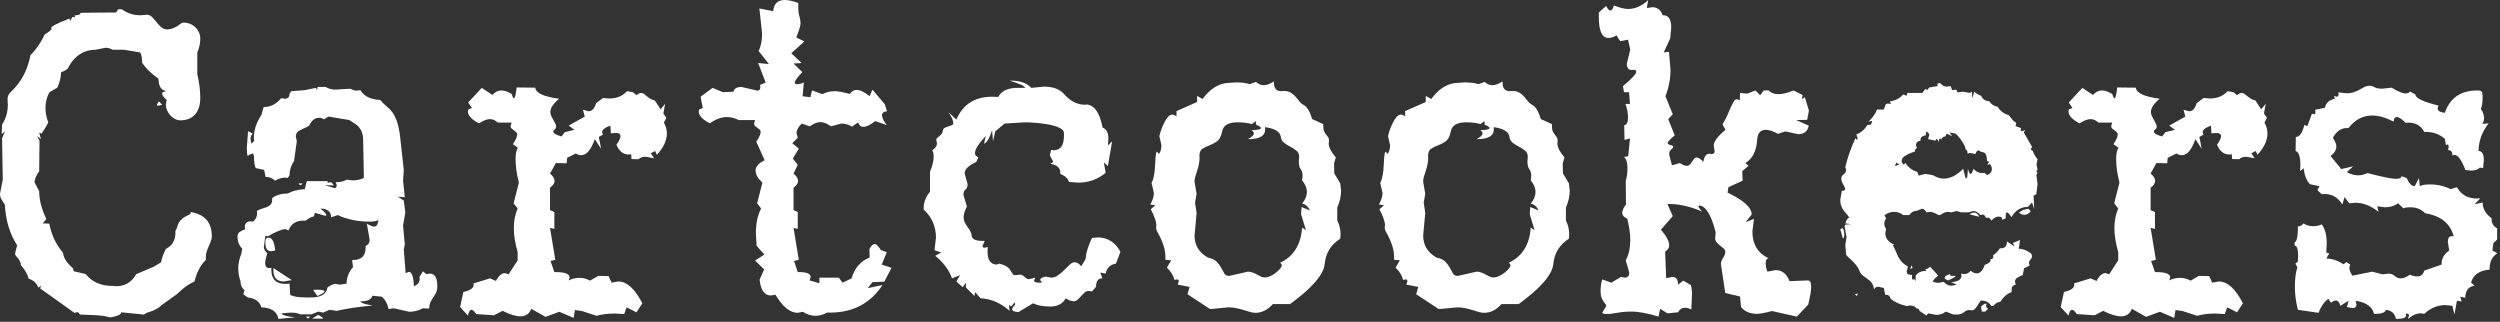
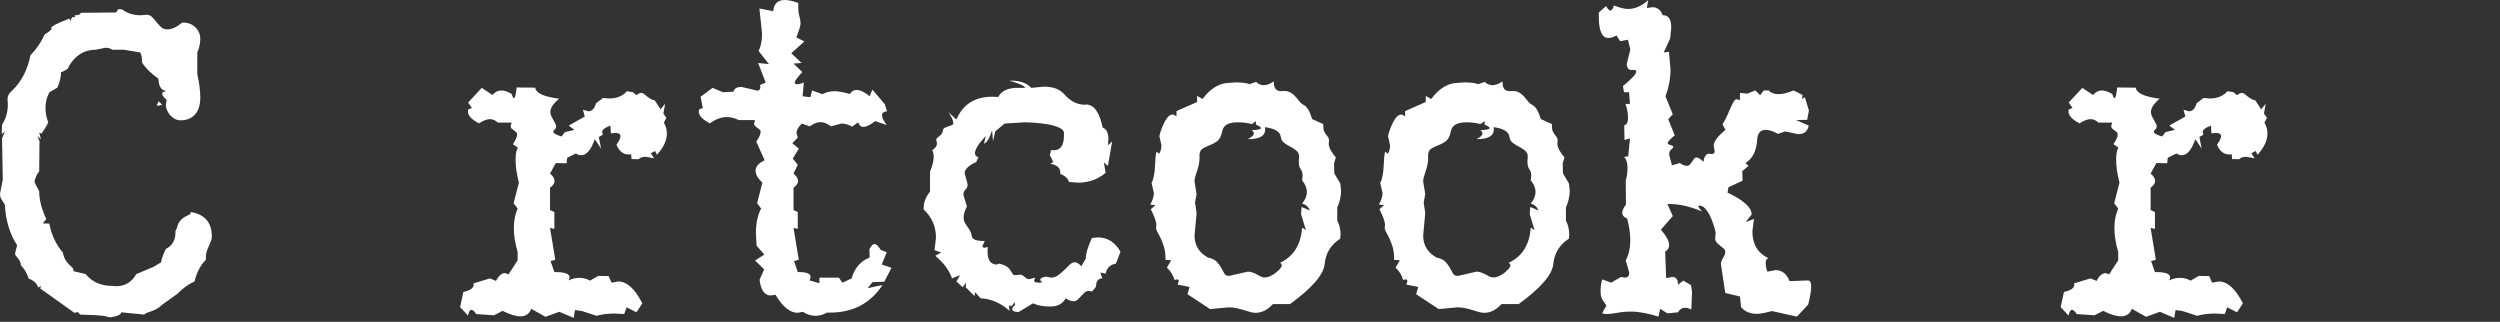
<svg xmlns="http://www.w3.org/2000/svg" width="505" height="65" viewBox="0 0 505 65" fill="none">
  <rect x="0" y="0" width="505" height="65" fill="#333333" stroke="none" />
  <path d="M23.854 1.875H24.625C25.667 2.682 26.938 3.083 28.438 3.083L29.646 2.979C30.047 2.979 30.401 3.135 30.708 3.438C31.01 3.745 31.312 4.083 31.604 4.458C31.896 4.833 32.208 5.177 32.542 5.479C32.875 5.786 33.297 5.938 33.812 5.938C34.688 5.938 35.667 5.495 36.75 4.604L37.208 4.562C37.552 4.562 37.906 4.635 38.271 4.771C38.646 4.896 38.99 5.099 39.312 5.375C39.63 5.641 39.901 5.99 40.125 6.417C40.344 6.833 40.458 7.312 40.458 7.854C40.458 8.745 40.255 9.661 39.854 10.604V14.958C40.255 16.792 40.458 18.354 40.458 19.646C40.458 20.594 40.333 21.37 40.083 21.979C39.833 22.594 39.51 23.062 39.125 23.396C38.734 23.729 38.312 23.969 37.854 24.104C37.396 24.245 36.964 24.312 36.562 24.312C36.115 24.312 35.708 24.219 35.333 24.021C34.958 23.812 34.63 23.557 34.354 23.25C34.089 22.948 33.88 22.604 33.729 22.229C33.573 21.854 33.5 21.5 33.5 21.167L33.667 20.188C33.052 19.646 32.75 19.224 32.75 18.917L32.854 18.625L33.604 18.375C32.865 18.307 32.38 17.849 32.146 17L31.979 15.875C30.49 14.833 29.396 13.75 28.688 12.625V12.438C28.688 11.662 28.568 11.052 28.333 10.604L25.021 10.042H22.75C22.276 9.781 21.802 9.646 21.333 9.646L19.354 10.042C16.979 10.042 15.146 11.198 13.854 13.5C13.854 13.833 13.344 14.203 12.333 14.604C12.333 15.521 12.083 16.557 11.583 17.708L10 18.625C9.458 19.573 9.188 20.635 9.188 21.812C9.188 22.662 9.339 23.542 9.646 24.458L9.75 24.562C9.75 24.87 9.292 25.682 8.375 27L7.917 26.792L8.271 28.104L7.521 27.5L7.979 28.479L7.917 34.604C7.417 35.219 7.094 35.948 6.958 36.792L7.917 38.625C7.917 40.349 8.396 42.224 9.354 44.25L8.625 45.125L9.958 45.167C10.385 47.432 11.297 49.375 12.688 51C12.823 51.656 13.01 52.167 13.25 52.542C13.484 52.906 13.719 53.203 13.958 53.438C14.193 53.677 14.396 53.87 14.562 54.021C14.74 54.177 14.833 54.354 14.833 54.562V54.771L17.312 55.375C18.604 56.958 20.38 57.75 22.646 57.75L23.5 57.812C25.26 57.812 26.604 57 27.521 55.375L31.021 53.896L32.542 52.979C32.609 52.552 32.729 52.115 32.896 51.667C33.062 51.224 33.26 50.766 33.5 50.292C34.792 49.625 35.438 48.531 35.438 47V46.646C35.646 46.302 35.776 45.995 35.833 45.729C35.901 45.453 36.005 45.188 36.146 44.938C36.281 44.688 36.51 44.432 36.833 44.167C37.151 43.891 37.688 43.583 38.438 43.25L38.542 42.833C41.375 43.307 42.792 44.948 42.792 47.75C42.792 48.099 42.719 48.432 42.583 48.75C42.458 49.073 42.318 49.406 42.167 49.75C42.01 50.083 41.875 50.438 41.75 50.812C41.635 51.177 41.583 51.578 41.583 52.021V52.479C40.5 53.562 39.734 55.021 39.292 56.854C38.135 57.354 36.969 58.198 35.792 59.375L32.542 61.708C32.094 62.25 31.13 62.745 29.646 63.188L29.083 63.542L24.479 63.083C24.479 63.526 23.76 63.865 22.333 64.104C22 64.073 21.76 64.031 21.625 63.979C21.484 63.922 21.255 63.865 20.938 63.812C20.615 63.771 20.109 63.719 19.417 63.667C18.719 63.625 17.646 63.583 16.188 63.542L15.75 63.042L15.021 63.188L8.125 58.271L8.271 57.708L7.729 58.104C7.448 57.229 6.802 56.625 5.792 56.292C5.552 55.375 5.026 54.458 4.208 53.542C4.208 53.24 4.146 52.979 4.021 52.771C3.906 52.552 3.776 52.349 3.625 52.167C3.469 51.974 3.333 51.807 3.208 51.667C3.094 51.531 3.042 51.375 3.042 51.208L3.458 49.542C1.969 47.24 1.146 44.51 0.979 41.354L0.417 40.458C0.135 40.083 0 39.641 0 39.125L0.562 36.292L0.417 27.917L1.021 26.5L0.354 27.104L0.417 25.167C1.193 23.99 1.583 22.635 1.583 21.104L1.521 20.042C1.521 19.406 1.792 18.865 2.333 18.417C4.302 16.557 5.573 14.141 6.146 11.167C7.323 9.974 8.292 8.562 9.042 6.938C9.651 6.604 10.125 6.24 10.458 5.833L10.312 5.688C10.312 5.344 11.547 4.698 14.021 3.75L14.208 4.25L14.583 3.438L15.229 3.5L15.021 3.146L16 2.979L16.354 2.583L23.458 2.521L23.854 1.875ZM32.75 21.167L31.979 21.354C31.781 21.354 31.688 21.292 31.688 21.167L32.083 20.458L32.75 21.167Z" fill="white" />
-   <path d="M65.793 17.562C66.334 17.896 66.959 18.078 67.668 18.104L70.772 17.917C71.24 18.182 71.678 18.312 72.084 18.312L72.793 18.208C73.501 19.432 74.834 20.094 76.793 20.188C77.303 20.771 77.761 21.224 78.168 21.542C78.569 21.865 78.923 22.229 79.23 22.646C79.532 23.052 79.813 23.573 80.063 24.208C80.324 24.849 80.553 25.781 80.751 27L81.563 34.312L81.418 36.5L81.772 39.833L80.355 39.729L81.563 40.5L81.876 42.938L81.418 45.583L81.772 49.375L81.563 50.396L81.938 55.167L82.584 54.917C83.194 54.917 83.532 55.885 83.605 57.812C84.381 57.536 84.772 57.042 84.772 56.333L84.73 55.938L85.438 54.812L86.147 55.375L86.855 55.271C87.839 55.271 88.334 56.12 88.334 57.812C88.334 58.354 88.24 58.802 88.063 59.146C87.897 59.479 87.709 59.792 87.501 60.083C87.303 60.365 87.126 60.677 86.959 61.021C86.793 61.354 86.709 61.792 86.709 62.333L85.438 62.271C84.548 62.745 83.615 62.979 82.647 62.979L79.543 62.271L78.48 62.438C78.313 61.453 77.876 60.62 77.168 59.938L75.23 59.729C74.99 60.479 74.282 60.854 73.105 60.854H72.793C72.886 61.188 73.714 61.474 75.272 61.708C72.298 61.99 69.881 62.349 68.022 62.792L66.543 62.583L65.272 63.146L64.313 62.938L62.897 63.5H60.667C60.22 63.266 59.61 63.146 58.834 63.146L56.897 63.292C56.897 63.625 57.792 63.896 59.584 64.104L56.251 64.417C55.944 62.917 54.792 62.141 52.792 62.083C52.485 60.932 51.569 60.266 50.042 60.083L49.147 59.438L49.397 58.625C48.855 58.182 48.584 57.604 48.584 56.896V56.792C48.277 55.948 48.126 55.083 48.126 54.208C48.126 53.266 48.324 52.302 48.73 51.312L48.938 50.25C48.298 49.615 47.98 48.781 47.98 47.75C47.98 47.349 48.126 47.052 48.417 46.854C48.72 46.646 49.084 46.474 49.501 46.333L49.438 45.938C49.438 45.12 49.845 44.708 50.667 44.708L51.126 44.771C51.667 44.328 51.938 43.75 51.938 43.042L51.876 42.625C52.152 42.432 52.464 42.286 52.813 42.188C53.173 42.078 53.511 41.969 53.834 41.854C54.152 41.729 54.423 41.557 54.647 41.333C54.865 41.115 54.98 40.786 54.98 40.354V40C55.824 39.391 56.876 39.083 58.126 39.083C59.069 38.573 60.214 38.281 61.563 38.208L61.98 36.583H66.188C66.157 36.656 66.147 36.724 66.147 36.792C66.147 36.865 66.194 36.896 66.293 36.896C66.386 36.896 66.47 36.891 66.543 36.875C66.61 36.865 66.73 36.833 66.897 36.792L67.459 37.458L65.584 37.396L67.668 38.021C67.902 37.885 68.022 37.677 68.022 37.396L67.813 36.792H68.126C68.834 36.792 69.459 36.625 70.001 36.292L71.209 36.438C72.095 36.438 72.86 36.271 73.501 35.938L73.355 28.271C73.355 26.787 72.793 25.682 71.668 24.958L70.563 24.25L66.355 23.542L65.438 24.104C65.131 23.896 64.803 23.792 64.459 23.792C63.985 23.792 63.584 23.948 63.251 24.25C62.917 24.557 62.647 24.948 62.438 25.417L60.355 26.438C59.949 26.719 59.751 27.094 59.751 27.562L59.959 28.521L59.397 32.521C58.782 33.411 58.48 34.375 58.48 35.417L58.126 35.938L57.667 35.875C56.959 35.875 56.251 36.083 55.542 36.5C55.053 35.99 54.423 35.729 53.647 35.729L53.355 34.312L51.667 33.958C51.428 33.516 51.313 32.74 51.313 31.625L51.126 31C50.636 31.115 50.277 31.287 50.042 31.521C49.917 31.287 49.855 30.745 49.855 29.896L50.105 26.5L51.063 27C50.756 27.266 50.605 27.62 50.605 28.062L50.772 29.021L51.313 28.521L51.272 27.854C51.272 26.302 51.777 24.766 52.792 23.25L53.251 21.625C54.636 21.625 55.819 21.031 56.792 19.833L57.522 19.938C58.157 19.938 58.48 19.62 58.48 18.979L58.834 18.417L61.563 18.208L63.813 17.75L64.063 18.167L64.168 17.562H65.793ZM76.438 44.417C76.105 44.656 75.548 44.771 74.772 44.771C73.24 44.771 71.886 44.62 70.709 44.312C69.527 44.01 68.714 43.719 68.272 43.438L66.897 43.896C66.865 42.745 66.147 42.156 64.73 42.125C65.532 42.807 65.938 43.245 65.938 43.438L65.688 43.604L63.605 42.979L63.397 43.708C62.824 43.833 62.282 44.12 61.772 44.562H61.313C59.798 44.562 58.782 45.224 58.272 46.542L57.667 46.292C56.959 46.292 55.756 46.781 54.063 47.75L53.605 47.604L53.292 49.938C53.292 50.286 53.527 50.698 54.001 51.167C53.709 52.042 53.563 52.719 53.563 53.188C53.563 53.828 53.834 54.146 54.376 54.146L54.813 54.104V54.5C54.813 56.406 55.761 57.354 57.667 57.354L58.48 57.292L58.626 59.583C59.261 59.917 60.345 60.083 61.876 60.083H63.042C63.72 60.083 64.365 59.953 64.98 59.688C65.589 59.427 65.99 58.87 66.188 58.021C66.839 57.578 67.365 57.354 67.772 57.354L68.688 57.5L70.001 57.292C70.027 56.016 70.464 54.906 71.313 53.958L71.126 52.521H71.313C73.006 52.521 73.855 51.682 73.855 50V49.688C74.397 49.453 74.668 49.052 74.668 48.479L74.105 45.167C74.756 45.573 75.261 45.771 75.626 45.771C76.069 45.771 76.339 45.323 76.438 44.417ZM55.584 50.604L54.813 50.75C54.006 50.75 53.605 50.198 53.605 49.083C53.605 48.807 53.626 48.562 53.667 48.354C53.72 48.135 53.938 48.021 54.313 48.021C54.99 48.021 55.417 48.885 55.584 50.604ZM58.938 56.583L57.313 56.854C55.923 56.854 55.23 56.094 55.23 54.562V54.146L58.938 56.583ZM63.251 58.562L64.168 58.521C65.084 58.521 65.543 58.641 65.543 58.875C65.543 59.083 65.063 59.391 64.105 59.792L63.251 58.562ZM64.272 63.604C64.938 63.964 65.272 64.213 65.272 64.354H63.042L64.272 63.604ZM62.647 63.958L62.292 64.312C62.11 64.312 61.959 64.193 61.834 63.958H62.647ZM61.126 37.042L60.772 37.396C60.589 37.396 60.438 37.281 60.313 37.042H61.126Z" fill="white" />
  <path d="M92.939 62.021L93.606 58.979C94.991 58.677 95.689 58.182 95.689 57.5L95.626 57.25L98.981 56.229L100.189 56.75C100.731 55.698 101.34 55.167 102.022 55.167L102.731 55.417L104.564 52.583V50.896C104.048 49.146 103.793 47.542 103.793 46.083C103.793 44.625 104.048 43.307 104.564 42.125L103.751 41.063L104.814 36.896C104.574 35.953 104.403 35.083 104.293 34.292C104.194 33.49 104.147 32.766 104.147 32.125C104.147 31.115 104.298 30.349 104.606 29.833L103.606 29.125C104.173 28.25 104.46 27.615 104.46 27.208C104.46 26.974 104.387 26.802 104.251 26.688C104.126 26.563 103.97 26.438 103.793 26.313C103.626 26.188 103.47 26.073 103.335 25.958C103.21 25.833 103.147 25.656 103.147 25.417L103.356 24.771H100.564C100.074 24.302 99.548 24.063 98.981 24.063C98.366 24.063 97.626 24.349 96.751 24.917C95.262 24.141 94.522 23.344 94.522 22.521L94.564 22.125L95.335 21.813L94.564 20.708L97.314 17.75L99.481 19.188C99.991 18.578 100.59 18.271 101.272 18.271C101.866 18.271 102.564 18.511 103.356 18.979C103.522 19.552 103.668 19.833 103.793 19.833C104.028 19.833 104.215 19.115 104.356 17.667L108.126 17.708C108.22 18.792 109.824 19.537 112.939 19.938C111.757 20.927 111.168 21.823 111.168 22.625C111.168 22.865 111.22 23.12 111.335 23.396C111.46 23.662 111.595 23.927 111.751 24.188C111.903 24.438 112.033 24.682 112.147 24.917C112.272 25.156 112.335 25.354 112.335 25.521C112.335 25.802 112.236 26.011 112.043 26.146C111.861 26.271 111.772 26.417 111.772 26.583C111.772 26.932 112.324 27.261 113.439 27.563L114.106 26.688L116.043 26.229L114.876 25.375L118.126 23.542L117.751 22.167L118.876 22.479C119.585 22.479 120.09 21.938 120.397 20.854L121.814 19.792L123.043 19.896C124.569 19.896 125.772 19.406 126.647 18.417L127.856 18.625L128.564 19.229C128.908 18.927 129.251 18.771 129.585 18.771C129.751 18.771 129.918 18.844 130.085 18.979C130.262 19.12 130.449 19.271 130.647 19.438C130.856 19.604 131.09 19.771 131.356 19.938C131.632 20.104 131.939 20.224 132.272 20.292L133.439 22.083L134.356 20.958L134.001 22.938L134.606 23.792L134.106 24.771C134.507 25.479 134.71 26.203 134.71 26.938C134.71 28.37 134.033 29.813 132.689 31.271L132.335 30.5L131.46 30.958L132.126 31.979L130.46 31.667C129.804 31.667 129.314 31.833 128.981 32.167L127.564 32.125L127.501 31.167L127.001 31.208C125.887 31.208 125.064 30.552 124.522 29.229C125.064 28.479 125.335 27.906 125.335 27.5C125.335 27.073 124.991 26.854 124.314 26.854L123.397 26.938L123.293 25.375C122.179 25.781 121.626 26.219 121.626 26.688L121.772 27.208L120.96 27.667L121.418 30.042L120.147 28.104C119.397 30.271 118.481 31.354 117.397 31.354C117.033 31.354 116.679 31.24 116.335 31L114.564 31.875L114.46 32.979L112.272 32.938L111.106 35.063C111.715 35.578 112.022 36.073 112.022 36.542C112.022 37.016 111.715 37.474 111.106 37.917V42.438L111.981 42.833V46.229L111.106 46.042L112.168 52.479L111.21 52.729L111.981 54.958H112.168C114.095 54.958 115.064 55.323 115.064 56.042L114.876 56.646C115.512 56.302 116.257 56.125 117.106 56.125C117.814 56.125 118.507 56.313 119.189 56.688L120.856 55.729L122.939 55.771L123.543 57.104L124.876 56.854C126.626 56.854 128.251 58.328 129.751 61.271L128.564 63.083L126.585 62.083L126.085 63.438L124.147 63.333C122.824 63.333 121.611 63.484 120.501 63.792L117.564 62.833L116.147 62.625L115.876 64.208L112.981 62.979L110.189 64L107.314 62.375C106.939 63.386 106.21 63.896 105.126 63.896C104.179 63.896 102.981 63.526 101.522 62.792L99.793 63.688L96.189 63.438C95.814 62.87 95.491 62.583 95.231 62.583C94.923 62.583 94.689 62.974 94.522 63.75L92.939 62.021Z" fill="white" />
  <path d="M154.356 54.417L152.522 52.625L154.397 51.417L152.835 49.646L152.689 47.146C152.689 45.12 153.043 43.448 153.752 42.125L152.939 41.062L154.002 36.896C153.085 36.052 152.627 35.24 152.627 34.458C152.627 33.656 153.236 32.958 154.46 32.375L152.772 28.625C153.356 27.75 153.647 27.104 153.647 26.688C153.647 26.453 153.575 26.281 153.439 26.167C153.299 26.042 153.147 25.927 152.981 25.812C152.814 25.688 152.658 25.573 152.522 25.458C152.397 25.333 152.335 25.156 152.335 24.917L152.522 24.25H149.231C148.408 23.849 147.611 23.646 146.835 23.646C145.694 23.646 144.549 24.073 143.397 24.917C141.897 24.141 141.147 23.344 141.147 22.521L141.21 22.125L141.96 21.812L141.522 19.542L143.939 17.75L146.022 18.625L148.168 18.521C148.293 17.885 148.835 17.562 149.793 17.562L152.981 18.312C153.382 18.312 153.585 18.078 153.585 17.604L153.543 17.146L154.668 16.688L153.147 12.729L155.314 12.938L153.231 10.292C153.7 9.417 153.939 8.24 153.939 6.75L153.397 1.708L156.189 2.271C156.314 0.76 157.09 0 158.522 0C159.257 0 160.168 0.203 161.252 0.604V1.354C161.252 2.135 161.325 2.781 161.481 3.292C161.632 3.807 161.71 4.302 161.71 4.771C161.71 5.177 161.424 6.104 160.856 7.562L162.481 8.375L159.835 10.75L161.918 12.729L160.293 12.833L162.064 14.562C161.049 15.646 160.543 16.354 160.543 16.688C160.543 16.896 160.694 17 161.002 17C161.47 17 161.929 16.885 162.377 16.646L162.127 19.438L163.689 19.646L164.043 18.271L166.127 19.021C166.877 18.62 167.72 18.417 168.668 18.417C169.252 18.417 170.252 18.604 171.668 18.979C172.002 18.438 172.46 18.167 173.043 18.167C173.752 18.167 174.627 18.594 175.668 19.438L176.231 18.104L178.731 21.062L179.168 22.479C178.502 22.552 178.168 22.807 178.168 23.25C178.168 23.75 178.486 24.427 179.127 25.271L176.793 24.458C175.804 25.24 175.007 25.625 174.397 25.625C173.897 25.625 173.543 25.323 173.335 24.708L172.127 25.583C171.418 25.167 170.689 24.958 169.939 24.958L167.856 25.521C167.075 24.953 166.366 24.667 165.731 24.667C165.075 24.667 164.361 24.953 163.585 25.521L161.96 24.958C161.252 25.641 160.897 26.287 160.897 26.896L161.147 27.812L160.043 28.917L161.356 30.042L160.147 32.021L161.147 33.292L160.293 35.062C160.903 35.578 161.21 36.073 161.21 36.542C161.21 37.016 160.903 37.474 160.293 37.917V42.438L161.147 42.833V46.229L160.293 46.042L161.356 52.479L160.397 52.729L161.147 54.958H161.356C162.95 54.958 163.752 55.286 163.752 55.938L163.543 56.646L165.522 57.208V56.083H169.439L170.189 57.104L172.022 56.229C172.632 54.135 173.845 52.729 175.668 52.021L175.627 50.354C175.96 49.646 176.314 49.292 176.689 49.292C177.022 49.292 177.429 49.698 177.918 50.5L179.127 50.958L178.106 53.438L180.085 54.104L178.627 56.896L176.231 57L175.272 58.208L178.272 57.562C175.825 61.286 172.283 63.146 167.647 63.146H167.043C166.304 63.573 165.528 63.792 164.71 63.792C163.861 63.792 163.012 63.521 162.168 62.979L161.147 63.188C159.59 63.188 158.09 61.974 156.647 59.542L155.731 59.688C154.439 59.688 153.674 58.625 153.439 56.5L154.356 54.417Z" fill="white" />
  <path d="M203.898 16.292H204.253C206.07 16.292 207.424 16.781 208.315 17.75L210.857 17.5C212.716 17.5 214.086 18.011 214.961 19.021C216.211 20.453 217.633 21.167 219.232 21.167L219.315 21.104C220.982 21.104 222.117 22.662 222.732 25.771C223.508 26.052 223.898 26.828 223.898 28.104L223.794 29.375L224.648 28.563L223.794 33.542L222.982 32.792L223.336 34.917C221.737 36.24 219.888 36.896 217.794 36.896L215.919 36.75C215.753 36.073 215.174 35.531 214.19 35.125V34.875C214.19 33.917 213.513 33.323 212.169 33.083L212.773 32.729L212.065 31.354L212.315 30.292L212.836 30.354C214.221 30.354 214.919 29.37 214.919 27.396V26.854C214.919 26.438 214.612 26.094 214.003 25.813C213.388 25.521 212.669 25.302 211.836 25.146C211.003 24.995 210.133 24.886 209.232 24.813C208.341 24.745 207.612 24.708 207.044 24.708L202.919 24.958L201.044 26.542L200.586 28.521L200.398 26.333C199.883 27.932 199.341 28.828 198.773 29.021L199.128 27.458C197.669 29.016 196.94 30.182 196.94 30.958C196.94 31.333 197.174 31.604 197.648 31.771L197.19 32.729C195.633 33.438 194.857 34.203 194.857 35.021L195.461 37.208C195.461 37.682 195.315 38.042 195.023 38.292C194.742 38.542 194.607 38.906 194.607 39.375L195.315 41.708C194.867 42.557 194.648 43.307 194.648 43.958C194.648 44.292 194.721 44.615 194.878 44.917C195.029 45.224 195.211 45.521 195.419 45.813C195.628 46.094 195.815 46.375 195.982 46.667C196.148 46.958 196.242 47.261 196.273 47.563C196.315 48.302 197.065 48.667 198.523 48.667H198.919L198.461 49.688C198.461 49.927 198.596 50.042 198.878 50.042L199.523 49.896L199.482 50.813C199.482 52.563 200.117 53.438 201.398 53.438L201.815 53.25C202.383 53.375 202.857 53.552 203.232 53.771C203.607 53.995 203.878 54.245 204.044 54.521C204.211 54.786 204.362 55.031 204.503 55.25C204.638 55.474 204.805 55.583 205.003 55.583C205.211 55.583 205.549 55.552 206.023 55.479C206.258 55.479 206.445 55.531 206.586 55.625C206.721 55.724 206.909 55.875 207.148 56.083C207.383 56.292 207.617 56.396 207.857 56.396L209.128 56.083L208.878 56.646C208.878 56.953 209.232 57.104 209.94 57.104L210.586 57.042C210.279 56.849 210.128 56.667 210.128 56.5C210.128 56.224 210.503 56.016 211.253 55.875L212.315 56.083C212.826 56.083 213.299 55.927 213.732 55.604C214.174 55.286 214.591 54.932 214.982 54.542C215.367 54.156 215.732 53.802 216.065 53.479C216.409 53.146 216.753 52.979 217.086 52.979C217.529 52.979 217.971 53.25 218.419 53.792L219.315 52.271C219.357 51.604 219.487 50.927 219.711 50.229C219.93 49.536 220.221 48.813 220.586 48.063L221.753 47.958C223.721 47.958 225.253 48.927 226.336 50.854L225.419 53.25C224.263 53.448 223.57 54.12 223.336 55.271L222.273 55.063L222.669 56.229C221.82 56.229 221.398 56.792 221.398 57.917L220.586 58.875L219.982 58.771C219.607 58.771 219.299 58.886 219.065 59.104C218.826 59.328 218.596 59.563 218.378 59.813C218.169 60.063 217.94 60.302 217.69 60.521C217.451 60.745 217.19 60.854 216.898 60.854C216.409 60.854 215.867 60.656 215.273 60.25C214.69 61.365 213.638 61.917 212.128 61.917C210.737 61.917 209.586 61.703 208.669 61.271L205.732 63.042C204.883 63 204.461 62.802 204.461 62.438C204.461 62.229 204.659 61.938 205.065 61.563C205.023 61.261 204.971 61.104 204.919 61.104C204.878 61.104 204.841 61.141 204.815 61.208C204.674 61.49 204.466 61.724 204.19 61.917C204.091 61.724 204.008 61.625 203.94 61.625C203.867 61.625 203.836 61.761 203.836 62.021L203.94 62.792C202.148 61.198 200.19 60.349 198.065 60.25L196.982 59.021L196.836 59.792L195.107 58.063V57.104L194.461 58.021L193.19 56.854L193.94 55.583L192.315 56.229C191.701 54.536 190.57 53.016 188.919 51.667L190.128 51L188.773 50.542L189.065 48.021C189.065 45.745 188.237 43.849 186.586 42.333V41.979C186.586 40.854 187.008 39.771 187.857 38.729V34.708C188.357 33.5 188.607 32.474 188.607 31.625C188.607 31.141 188.508 30.719 188.315 30.354C188.951 29.912 189.273 29.453 189.273 28.979L189.128 28.271C189.128 28.104 189.18 27.974 189.294 27.875C189.419 27.766 189.555 27.656 189.711 27.542C189.862 27.417 190.013 27.271 190.169 27.104C190.32 26.938 190.409 26.719 190.44 26.438C190.482 26.136 190.617 25.927 190.857 25.813C191.091 25.688 191.336 25.594 191.586 25.521C191.836 25.453 192.055 25.375 192.253 25.292C192.461 25.208 192.565 25.073 192.565 24.875C192.565 24.365 192.242 23.636 191.607 22.688L193.19 24.146C194.508 21.078 196.909 19.542 200.398 19.542L201.669 19.583C202.169 18.5 203.299 17.891 205.065 17.75H207.086C206.961 17.349 205.898 16.865 203.898 16.292Z" fill="white" />
  <path d="M247.587 16.792L249.628 16.646C250.878 16.646 251.805 16.766 252.42 17L253.732 16.542C254.175 16.99 254.701 17.208 255.316 17.208C255.883 17.208 256.555 16.953 257.337 16.438V16.75C257.337 17.865 257.826 18.417 258.816 18.417L259.316 18.375C259.899 18.375 260.363 18.49 260.712 18.708C261.071 18.917 261.383 19.177 261.649 19.479C261.925 19.787 262.191 20.104 262.441 20.438C262.691 20.76 262.988 21.016 263.337 21.208C264.003 21.516 264.576 22.469 265.066 24.062L267.295 25.062V25.312C267.295 25.828 267.347 26.224 267.462 26.5C267.587 26.766 267.722 26.995 267.878 27.188C268.029 27.37 268.16 27.542 268.274 27.708C268.399 27.875 268.462 28.135 268.462 28.479L268.399 28.979C268.399 29.729 268.878 30.677 269.837 31.812L269.482 32.979L269.524 35.021L270.732 37.042L270.899 38.479C270.899 39.62 270.639 40.766 270.128 41.917V44.562C270.571 45.411 270.795 46.354 270.795 47.396L270.732 48.208C268.842 49.432 267.795 51.125 267.587 53.292C267.389 55.458 265.055 58.167 260.587 61.417H257.128C256.055 62.599 254.889 63.188 253.628 63.188C253.264 63.188 252.899 63.135 252.524 63.021C252.149 62.896 251.738 62.771 251.295 62.646C250.863 62.51 250.389 62.385 249.878 62.271C249.363 62.146 248.785 62.083 248.149 62.083L244.441 62.438L239.878 59.438L240.295 57.958L237.899 57.5L238.107 56.792C238.107 56.557 237.988 56.438 237.753 56.438L237.232 56.542C237.035 55.667 236.529 54.844 235.712 54.062L236.587 52.583L235.42 52.479V52.167C235.42 51.266 235.316 50.49 235.107 49.833C234.899 49.167 234.68 48.604 234.462 48.146C234.253 47.688 234.045 47.286 233.837 46.938C233.628 46.578 233.524 46.245 233.524 45.938L233.587 45.521C233.587 44.812 233.212 43.729 232.462 42.271L233.378 41.458L232.357 41.312C232.842 40.438 233.087 39.661 233.087 38.979L232.628 37C232.628 36.906 232.654 36.812 232.712 36.729C232.779 36.635 232.847 36.469 232.92 36.229C232.988 35.995 233.066 35.646 233.149 35.188C233.232 34.729 233.295 34.062 233.337 33.188C233.404 31.495 233.524 30.646 233.691 30.646L234.087 31.062C234.154 31.062 234.258 30.896 234.399 30.562C234.535 30.219 234.607 29.807 234.607 29.333L234.191 27.5C234.285 27.073 234.425 26.599 234.607 26.083C234.8 25.573 235.008 25.099 235.232 24.667C235.451 24.224 235.696 23.865 235.962 23.583C236.238 23.292 236.529 23.146 236.837 23.146C237.097 23.146 237.368 23.281 237.649 23.542V22.438L241.816 20.604V19.375L242.92 20C244.279 18.141 245.837 17.073 247.587 16.792ZM253.691 24.458L252.878 25.062C252.055 24.828 251.092 24.708 249.982 24.708C248.118 24.708 247.087 25.323 246.878 26.542C246.68 27.531 246.326 28.203 245.816 28.562C245.316 28.912 244.8 29.182 244.274 29.375C243.743 29.557 243.279 29.787 242.878 30.062C242.472 30.328 242.274 30.849 242.274 31.625L242.316 31.667C242.316 32.281 242.258 32.823 242.149 33.292C242.05 33.766 241.93 34.198 241.795 34.583C241.67 34.974 241.55 35.344 241.441 35.688C241.342 36.021 241.295 36.354 241.295 36.688L241.712 39.188L241.399 40.896L241.712 43.042L241.295 47.562C241.295 49.521 242.191 51.01 243.982 52.021C244.8 52.188 245.404 52.479 245.795 52.896C246.18 53.302 246.488 53.719 246.712 54.146C246.93 54.562 247.133 54.932 247.316 55.25C247.493 55.573 247.826 55.729 248.316 55.729L252.066 54.875C252.441 54.875 252.774 54.938 253.066 55.062C253.368 55.177 253.654 55.307 253.92 55.458C254.196 55.615 254.462 55.75 254.712 55.875C254.972 55.99 255.243 56.042 255.524 56.042C255.857 56.042 256.222 55.953 256.628 55.771C257.029 55.578 257.399 55.349 257.732 55.083C258.076 54.807 258.363 54.536 258.587 54.271C258.805 53.995 258.92 53.771 258.92 53.604C258.92 53.396 258.8 53.224 258.566 53.083C261.3 51.807 262.785 49.438 263.024 45.979L263.795 46.5L262.816 43.25L262.92 41.812L264.607 42.521C264.3 41.786 263.774 41.312 263.024 41.104C263.66 40.37 263.982 39.594 263.982 38.771C263.982 37.969 263.66 37.188 263.024 36.438L263.128 35.521C263.128 34.953 262.993 34.5 262.732 34.167C262.482 33.823 262.357 33.307 262.357 32.625L262.42 31.625C262.42 31.115 262.238 30.719 261.878 30.438C261.529 30.146 261.128 29.885 260.67 29.646C260.212 29.412 259.785 29.146 259.399 28.854C259.008 28.562 258.779 28.146 258.712 27.604C258.571 26.594 257.508 25.953 255.524 25.688L255.566 26.125C255.566 27.448 254.446 28.104 252.212 28.104H252.066C252.868 27.703 253.274 27.312 253.274 26.938C253.274 26.703 253.118 26.49 252.816 26.292C254.076 26.25 254.712 26.115 254.712 25.875C254.712 25.682 254.368 25.448 253.691 25.167V24.458Z" fill="white" />
  <path d="M293.775 16.792L295.816 16.646C297.066 16.646 297.993 16.766 298.608 17L299.92 16.542C300.363 16.99 300.889 17.208 301.504 17.208C302.071 17.208 302.743 16.953 303.525 16.438V16.75C303.525 17.865 304.014 18.417 305.004 18.417L305.504 18.375C306.087 18.375 306.551 18.49 306.9 18.708C307.259 18.917 307.571 19.177 307.837 19.479C308.113 19.787 308.379 20.104 308.629 20.438C308.879 20.76 309.176 21.016 309.525 21.208C310.191 21.516 310.764 22.469 311.254 24.062L313.483 25.062V25.312C313.483 25.828 313.535 26.224 313.65 26.5C313.775 26.766 313.91 26.995 314.066 27.188C314.217 27.37 314.347 27.542 314.462 27.708C314.587 27.875 314.65 28.135 314.65 28.479L314.587 28.979C314.587 29.729 315.066 30.677 316.025 31.812L315.67 32.979L315.712 35.021L316.92 37.042L317.087 38.479C317.087 39.62 316.827 40.766 316.316 41.917V44.562C316.759 45.411 316.983 46.354 316.983 47.396L316.92 48.208C315.03 49.432 313.983 51.125 313.775 53.292C313.577 55.458 311.243 58.167 306.775 61.417H303.316C302.243 62.599 301.077 63.188 299.816 63.188C299.452 63.188 299.087 63.135 298.712 63.021C298.337 62.896 297.926 62.771 297.483 62.646C297.051 62.51 296.577 62.385 296.066 62.271C295.551 62.146 294.972 62.083 294.337 62.083L290.629 62.438L286.066 59.438L286.483 57.958L284.087 57.5L284.295 56.792C284.295 56.557 284.176 56.438 283.941 56.438L283.42 56.542C283.222 55.667 282.717 54.844 281.9 54.062L282.775 52.583L281.608 52.479V52.167C281.608 51.266 281.504 50.49 281.295 49.833C281.087 49.167 280.868 48.604 280.65 48.146C280.441 47.688 280.233 47.286 280.025 46.938C279.816 46.578 279.712 46.245 279.712 45.938L279.775 45.521C279.775 44.812 279.4 43.729 278.65 42.271L279.566 41.458L278.545 41.312C279.03 40.438 279.275 39.661 279.275 38.979L278.816 37C278.816 36.906 278.842 36.812 278.9 36.729C278.967 36.635 279.035 36.469 279.108 36.229C279.176 35.995 279.254 35.646 279.337 35.188C279.42 34.729 279.483 34.062 279.525 33.188C279.592 31.495 279.712 30.646 279.879 30.646L280.275 31.062C280.342 31.062 280.446 30.896 280.587 30.562C280.722 30.219 280.795 29.807 280.795 29.333L280.379 27.5C280.472 27.073 280.613 26.599 280.795 26.083C280.988 25.573 281.196 25.099 281.42 24.667C281.639 24.224 281.884 23.865 282.15 23.583C282.426 23.292 282.717 23.146 283.025 23.146C283.285 23.146 283.556 23.281 283.837 23.542V22.438L288.004 20.604V19.375L289.108 20C290.467 18.141 292.025 17.073 293.775 16.792ZM299.879 24.458L299.066 25.062C298.243 24.828 297.28 24.708 296.17 24.708C294.306 24.708 293.275 25.323 293.066 26.542C292.868 27.531 292.514 28.203 292.004 28.562C291.504 28.912 290.988 29.182 290.462 29.375C289.931 29.557 289.467 29.787 289.066 30.062C288.66 30.328 288.462 30.849 288.462 31.625L288.504 31.667C288.504 32.281 288.446 32.823 288.337 33.292C288.238 33.766 288.118 34.198 287.983 34.583C287.858 34.974 287.738 35.344 287.629 35.688C287.53 36.021 287.483 36.354 287.483 36.688L287.9 39.188L287.587 40.896L287.9 43.042L287.483 47.562C287.483 49.521 288.379 51.01 290.17 52.021C290.988 52.188 291.592 52.479 291.983 52.896C292.368 53.302 292.676 53.719 292.9 54.146C293.118 54.562 293.321 54.932 293.504 55.25C293.681 55.573 294.014 55.729 294.504 55.729L298.254 54.875C298.629 54.875 298.962 54.938 299.254 55.062C299.556 55.177 299.842 55.307 300.108 55.458C300.384 55.615 300.65 55.75 300.9 55.875C301.16 55.99 301.431 56.042 301.712 56.042C302.045 56.042 302.41 55.953 302.816 55.771C303.217 55.578 303.587 55.349 303.92 55.083C304.264 54.807 304.551 54.536 304.775 54.271C304.993 53.995 305.108 53.771 305.108 53.604C305.108 53.396 304.988 53.224 304.754 53.083C307.488 51.807 308.972 49.438 309.212 45.979L309.983 46.5L309.004 43.25L309.108 41.812L310.795 42.521C310.488 41.786 309.962 41.312 309.212 41.104C309.847 40.37 310.17 39.594 310.17 38.771C310.17 37.969 309.847 37.188 309.212 36.438L309.316 35.521C309.316 34.953 309.181 34.5 308.92 34.167C308.67 33.823 308.545 33.307 308.545 32.625L308.608 31.625C308.608 31.115 308.426 30.719 308.066 30.438C307.717 30.146 307.316 29.885 306.858 29.646C306.4 29.412 305.972 29.146 305.587 28.854C305.196 28.562 304.967 28.146 304.9 27.604C304.759 26.594 303.696 25.953 301.712 25.688L301.754 26.125C301.754 27.448 300.634 28.104 298.4 28.104H298.254C299.056 27.703 299.462 27.312 299.462 26.938C299.462 26.703 299.306 26.49 299.004 26.292C300.264 26.25 300.9 26.115 300.9 25.875C300.9 25.682 300.556 25.448 299.879 25.167V24.458Z" fill="white" />
  <path d="M323.317 58.875C323.317 57.865 323.432 57.052 323.671 56.438L325.463 57.104L327.442 55.938L328.192 56.083C328.801 56.083 329.109 55.745 329.109 55.063L328.4 52.583C329.01 51.458 329.317 50.104 329.317 48.521C329.317 47.229 329.109 45.771 328.692 44.146C328.025 43.886 327.692 43.479 327.692 42.938C327.692 42.536 327.942 41.995 328.442 41.313L328.4 36.5C328.635 35.75 328.755 34.886 328.755 33.896C328.755 32.854 328.515 32.125 328.046 31.708L328.9 31.563L329.255 27.958L328.15 28.271L328.088 25.313C328.598 25.188 328.859 24.703 328.859 23.854C328.859 22.87 328.682 21.917 328.338 21H329.255L329.067 18.625H328.046L327.838 17.396C329.63 15.912 330.525 14.932 330.525 14.458C330.525 14.224 330.322 14.104 329.921 14.104L329.671 14.146C328.963 14.146 328.609 13.729 328.609 12.896L329.317 10.042L328.859 8.021L327.275 8.313L326.525 7.146C325.984 7.495 325.442 7.667 324.9 7.667C323.609 7.667 322.963 6.261 322.963 3.438V2.521L324.442 1.208C324.744 1.823 325.031 2.125 325.296 2.125C325.572 2.125 325.807 1.787 326.005 1.104C327.223 1.578 328.176 1.813 328.859 1.813C330.275 1.813 331.63 1.224 332.921 0.042L332.671 1.625L333.775 1.458C334.786 1.458 335.484 2 335.859 3.083H336.005C337.057 3.083 337.588 3.917 337.588 5.583L337.38 7.75L336.067 10.604L337.13 10.458L337.442 14.063C337.442 15.886 337.098 17.677 336.421 19.438L337.9 23.083L336.984 24.063L338.296 27.354C337.348 28.104 336.88 28.625 336.88 28.917C336.88 29.031 336.932 29.115 337.046 29.167C337.171 29.208 337.296 29.25 337.421 29.292C337.557 29.323 337.682 29.365 337.796 29.417C337.921 29.458 337.984 29.537 337.984 29.646C337.984 29.813 337.843 30 337.567 30.208C337.301 30.406 337.171 30.74 337.171 31.208L337.734 33.396L339.317 32.938C339.885 33.313 340.359 33.5 340.734 33.5C340.968 33.5 341.171 33.417 341.338 33.25C341.505 33.073 341.656 32.875 341.796 32.667C341.932 32.448 342.067 32.25 342.192 32.083C342.327 31.906 342.505 31.813 342.713 31.813C343.046 31.813 343.505 32.104 344.088 32.688C344.255 31.604 344.64 31.063 345.255 31.063L345.817 31.104C346.176 31.104 346.359 30.906 346.359 30.5L346.171 29.438C346.171 28.594 346.963 27.521 348.546 26.229L347.942 25.125C348.343 24.474 348.676 23.849 348.942 23.25C349.218 22.641 349.452 22.099 349.65 21.625C349.859 21.156 350.051 20.771 350.234 20.479C350.426 20.188 350.63 20.042 350.838 20.042L351.442 20.25L351.484 18.771L352.963 18.917L354.588 18.271L355.546 19.229L356.275 18.271H357.275C357.718 18.771 358.38 19.021 359.255 19.021C360.098 19.021 361.114 18.771 362.296 18.271L364.13 19.188L363.984 20L364.588 19.646L365.4 22.333L365.046 24.208L362.817 24.25L365.359 25.375C365.15 26.531 364.432 27.104 363.213 27.104L360.63 26.542L359.15 27.042C358.202 26.5 357.38 26.229 356.671 26.229C355.588 26.229 355.01 26.927 354.942 28.313C354.775 30.552 353.984 32.094 352.567 32.938L353.213 33.5L351.942 34.563L352.005 36.5L349.15 37.813L348.963 38.917C352.213 40.448 353.838 41.917 353.838 43.333L352.609 44.875L354.296 44.208L353.984 46.75C353.984 49.323 355.067 51.125 357.234 52.167C356.859 52.24 356.671 52.542 356.671 53.083C356.671 53.766 356.786 54.365 357.025 54.875L358.65 54.563C359.968 54.563 360.911 55.307 361.484 56.792L365.192 56.646C365.635 56.646 365.859 57.073 365.859 57.917C365.859 58.698 365.656 59.896 365.255 61.521L362.963 63.958L357.942 62.833C356.525 63.208 355.51 63.396 354.9 63.396C353.51 63.396 352.442 62.938 351.692 62.021L351.484 59.896L348.505 59.188L347.63 53.396C347.63 52.953 347.775 52.516 348.067 52.083C348.359 51.641 348.505 51.229 348.505 50.854C348.505 50.594 348.39 50.37 348.171 50.188C347.947 49.995 347.713 49.807 347.463 49.625C347.213 49.432 346.984 49.219 346.775 48.979C346.567 48.745 346.463 48.438 346.463 48.063L346.567 47C346.567 46.958 346.489 46.656 346.338 46.083C346.182 45.516 345.968 44.891 345.692 44.208C345.426 43.531 345.077 42.911 344.65 42.354C344.234 41.802 343.755 41.521 343.213 41.521L343.067 41.625C343.067 41.823 343.322 42.188 343.838 42.729C341.432 41.719 339.234 41.208 337.234 41.208H336.817L337.9 43.646L335.505 46.396C336.614 47.677 337.171 48.724 337.171 49.542C337.171 50.083 336.9 50.511 336.359 50.813L336.567 56.188L337.796 55.938C338.572 55.938 338.963 56.458 338.963 57.5L340.025 56.688L341.588 57.604L341.796 58.979L341.65 62.521C341.202 62.286 340.781 62.167 340.38 62.167C339.765 62.167 339.296 62.474 338.963 63.083L336.817 63.292L335.359 62.375L335.005 63.958C332.864 63.281 331.015 62.938 329.463 62.938C328.546 62.938 327.614 63.021 326.671 63.188C325.723 63.354 325.015 63.438 324.546 63.438C323.963 63.438 323.671 63.339 323.671 63.146L324.484 61.771C324.484 61.677 324.421 61.557 324.296 61.417C324.182 61.281 324.051 61.099 323.9 60.875C323.744 60.656 323.609 60.386 323.484 60.063C323.369 59.745 323.317 59.349 323.317 58.875Z" fill="white" />
-   <path d="M378.547 58.479C378.474 57.87 378.317 57.411 378.067 57.104C377.817 56.802 377.526 56.536 377.192 56.313C376.869 56.094 376.557 55.865 376.255 55.625C375.948 55.391 375.713 55.036 375.547 54.563C375.38 54.161 375.151 53.792 374.859 53.458C374.578 53.115 374.297 52.807 374.005 52.542C373.713 52.266 373.453 52.031 373.234 51.833C373.01 51.625 372.901 51.453 372.901 51.313L372.755 49.438L373.005 47.917L372.609 45.688L372.755 45.375L373.922 45.271L372.755 45.125C372.989 44.375 373.26 44 373.567 44C373.401 43.698 373.213 43.438 373.005 43.229C372.807 43.011 372.614 42.771 372.422 42.521C372.239 42.261 372.078 41.958 371.942 41.625C371.802 41.281 371.734 40.854 371.734 40.354L372.047 38.563C372.489 38.563 372.713 38.432 372.713 38.167C372.713 37.958 372.578 37.646 372.317 37.229C372.067 36.802 371.942 36.432 371.942 36.125C371.942 35.724 372.099 35.417 372.422 35.208C372.739 34.99 372.901 34.688 372.901 34.313L372.755 33.708C372.989 32.75 373.276 31.792 373.609 30.833C373.953 29.865 374.349 28.891 374.797 27.917L375.088 28.271L375.255 27.958L374.984 27.146C375.869 26.844 376.619 26.203 377.234 25.229H377.88L378.192 24.563L378.047 24.417L377.422 24.604C378.307 23.729 378.885 22.906 379.151 22.125H380.526L380.838 21.313C380.89 21.052 381.073 20.917 381.38 20.917L381.942 21L381.797 20.458C382.88 20.323 383.76 19.865 384.442 19.083L385.151 19.333L385.297 18.771H388.338L388.901 17.958L389.297 18.208L389.713 17.667L391.38 17.396V16.854L391.942 16.792C392.317 17.266 392.76 17.5 393.276 17.5L394.026 17.396L394.338 18.208L395.151 18.104L395.442 18.667L396.463 18.521L397.942 18.771L398.338 18.521L398.401 19.896L398.797 18.521C399.172 18.896 399.63 19.167 400.172 19.333C400.474 20.042 401.031 20.417 401.838 20.458C402.213 21.057 402.776 21.427 403.526 21.563C404.026 22.412 404.765 22.974 405.755 23.25L406.776 24.5C407.109 24.615 407.276 24.787 407.276 25.021L407.13 25.479L408.234 25.875L408.192 26.188C408.192 26.396 408.276 26.5 408.442 26.5L409.109 26.292L408.797 26.75L410.463 29.646L410.213 30.188L410.63 30.5C410.797 31.042 411.114 31.599 411.588 32.167L411.38 33.188L411.588 34.354L411.338 34.5L411.547 34.958L411.338 35.375L411.588 37.146L411.338 39.229L410.776 39.542L410.922 42.229L410.463 40.896L409.672 41.771C408.213 41.802 407.093 42.495 406.317 43.854C405.901 43.219 405.593 42.896 405.401 42.896C405.234 42.896 405.151 43.146 405.151 43.646V44.104L404.442 44.417V44.25C404.442 43.917 404.198 43.75 403.713 43.75C403.239 43.75 402.755 44.021 402.255 44.563C402.088 44.161 401.797 43.958 401.38 43.958L401.13 44C400.989 43.557 400.776 43.333 400.484 43.333L400.026 43.438C399.609 42.896 399.13 42.625 398.588 42.625L397.672 42.896H396.151L395.255 42.625L394.172 42.896L393.567 42.792C393.026 42.792 392.484 43.011 391.942 43.438H391.547C390.89 43.011 390.281 42.792 389.713 42.792L389.151 42.896C388.885 42.411 388.578 42.167 388.234 42.167L387.172 42.583C386.557 42.583 386.067 42.87 385.692 43.438H384.442C383.901 43.011 383.286 42.792 382.609 42.792C381.968 42.792 381.323 43.011 380.672 43.438L380.984 44.104C380.744 44.438 380.63 44.781 380.63 45.125C380.63 45.531 380.744 45.896 380.984 46.229L380.838 47.104C380.838 48.12 381.442 48.896 382.651 49.438L382.359 49.542C382.619 50.016 382.828 50.448 382.984 50.833C383.135 51.224 383.302 51.599 383.484 51.958C383.677 52.307 383.911 52.636 384.192 52.938C384.484 53.245 384.885 53.552 385.401 53.854L385.151 54.813C385.151 55.286 385.432 55.521 386.005 55.521H386.255L386.213 55.979C386.213 56.328 386.307 56.5 386.505 56.5L386.817 56.396L386.963 56.938V55.688C387.406 55.036 388.135 54.708 389.151 54.708L388.901 54.417C389.302 54.349 389.619 54.161 389.859 53.854L391.547 55.688C390.89 56.12 390.515 56.536 390.422 56.938L391.484 57.146L392.651 56.938C393.067 57.453 393.593 57.708 394.234 57.708L395.297 57.5L394.13 57C395.515 56.906 396.213 56.469 396.213 55.688L396.151 55.271L396.776 55.375C397.244 55.375 397.682 55.156 398.088 54.708C398.531 55.057 398.932 55.229 399.297 55.229C399.974 55.229 400.515 54.656 400.922 53.5C401.698 53.224 402.088 52.917 402.088 52.583L402.047 52.375C402.448 52.349 402.651 52.182 402.651 51.875L402.609 51.563C403.109 51.261 403.567 50.786 403.984 50.146H404.234C405.01 50.146 405.401 49.688 405.401 48.771L406.963 49.792L406.609 49.083L408.047 48.479L407.776 50.292L408.13 50.25C408.198 50.25 408.359 50.286 408.609 50.354C408.869 50.427 409.135 50.531 409.401 50.667C409.677 50.792 409.922 50.938 410.13 51.104C410.349 51.271 410.463 51.474 410.463 51.708C410.463 51.99 410.359 52.229 410.151 52.438C409.953 52.636 409.859 52.87 409.859 53.146L409.963 53.646L408.859 54.208L408.588 55.583C408.323 55.656 407.994 55.802 407.609 56.021C407.218 56.229 407.026 56.521 407.026 56.896L407.172 57.5C406.63 57.615 406.359 57.917 406.359 58.417L406.317 59.021C405.427 59.328 404.677 59.974 404.067 60.958C403.468 61.031 402.994 61.313 402.651 61.813H402.255C401.807 61.078 401.114 60.708 400.172 60.708C400.031 60.833 399.89 61.011 399.755 61.229C399.63 61.453 399.489 61.677 399.338 61.896C399.182 62.12 399.031 62.307 398.88 62.458C398.724 62.615 398.578 62.688 398.442 62.688L397.776 62.625C397.411 62.625 397.052 62.781 396.692 63.083C396.328 63.386 395.864 63.542 395.297 63.542L394.484 63.5L393.067 62.938C392.526 63.38 391.864 63.604 391.088 63.604L389.463 63.292L389.151 63.75L387.734 62.792C387.661 62.49 387.557 62.333 387.422 62.333L387.234 62.375C386.885 61.932 386.427 61.708 385.859 61.708L385.151 61.813C383.901 61.552 382.828 61.078 381.942 60.396C381.776 59.828 381.489 59.542 381.088 59.542L380.838 59.583L380.526 58.167L379.401 57.917C378.994 57.917 378.713 58.104 378.547 58.479ZM388.338 35.271L388.942 35.125L390.422 35.375C391.198 35.849 391.942 36.083 392.651 36.083C393.942 36.083 395.244 35.427 396.567 34.104L397.067 36.083L397.38 35.833L397.526 34.104C397.692 34.786 397.864 35.125 398.047 35.125C398.239 35.125 398.442 34.786 398.651 34.104C399.151 34.677 399.724 34.958 400.38 34.958L400.88 34.917L401.442 35.375C402.052 35.073 402.359 34.682 402.359 34.208C402.359 33.833 402.239 33.479 402.005 33.146L401.442 33.292L401.797 32.688L401.38 32.521C401.349 31.979 401.297 31.594 401.213 31.354C401.13 31.12 401.015 30.958 400.88 30.875C400.739 30.792 400.567 30.74 400.359 30.708C400.161 30.667 399.911 30.552 399.609 30.354C399.276 30.521 399.088 30.792 399.047 31.167C398.807 31.031 398.369 30.938 397.734 30.896L397.484 31.104L397.38 30.458C397.14 30.281 397.01 30.083 396.984 29.875C396.968 29.656 396.849 29.37 396.63 29.021C396.422 28.662 396.177 28.302 395.901 27.938C395.635 27.578 395.349 27.266 395.047 27L393.776 26.75L394.338 27.5L393.213 27L392.963 27.563C392.557 27.563 392.302 27.766 392.192 28.167L391.901 27.958C391.734 27.958 391.651 28.229 391.651 28.771C391.51 28.328 391.369 28.104 391.234 28.104C391.093 28.104 391.01 28.208 390.984 28.417L389.463 28.104L389.713 27.313C389.713 26.969 389.489 26.724 389.047 26.583V27.313C388.307 27.438 387.942 27.74 387.942 28.208V28.417C387.328 28.516 387.026 28.833 387.026 29.375L387.234 29.896C386.953 29.969 386.817 30.203 386.817 30.604C385.026 31.177 384.13 31.802 384.13 32.479C384.13 32.786 384.281 33.057 384.588 33.292L384.838 32.896C385.547 33.87 386.359 34.474 387.276 34.708L387.588 35.479L388.338 35.271ZM382.755 33.542L383.672 33.25L383.067 32.833L382.755 33.542ZM409.755 42.167L410.213 42.688C409.807 43.161 409.369 43.396 408.901 43.396C408.567 43.396 408.213 43.261 407.838 42.979C408.172 42.578 408.807 42.307 409.755 42.167ZM397.838 43.292C398.172 43.057 398.489 42.938 398.797 42.938C399.198 42.938 399.536 43.224 399.817 43.792L397.838 43.292ZM371.692 46.396L372.151 46.083C372.286 46.083 372.406 46.354 372.505 46.896C372.531 47.136 372.547 47.333 372.547 47.5C372.547 47.781 372.484 48 372.359 48.167C372.218 48.167 372.067 47.698 371.901 46.75L371.692 46.396ZM386.109 53.604L386.359 54.146L385.859 54.313L386.109 53.604ZM394.088 55.729H395.047C395.047 55.896 394.536 56.203 393.526 56.646C393.052 56.479 392.817 56.292 392.817 56.083C392.817 55.875 393.151 55.641 393.817 55.375L394.088 55.729ZM375.297 59.292L375.088 59.792L374.692 59.438L375.297 59.292ZM400.88 61.354H401.276L401.192 61.771C401.192 62.011 401.323 62.208 401.588 62.375L401.026 62.938H400.317L400.172 61.917L400.88 61.354Z" fill="white" />
  <path d="M416.256 62.021L416.923 58.979C418.308 58.677 419.006 58.182 419.006 57.5L418.943 57.25L422.298 56.229L423.506 56.75C424.048 55.698 424.657 55.167 425.339 55.167L426.048 55.417L427.881 52.583V50.896C427.365 49.146 427.11 47.542 427.11 46.083C427.11 44.625 427.365 43.307 427.881 42.125L427.068 41.063L428.131 36.896C427.891 35.953 427.719 35.083 427.61 34.292C427.511 33.49 427.464 32.766 427.464 32.125C427.464 31.115 427.615 30.349 427.923 29.833L426.923 29.125C427.49 28.25 427.777 27.615 427.777 27.208C427.777 26.974 427.704 26.802 427.568 26.688C427.443 26.563 427.287 26.438 427.11 26.313C426.943 26.188 426.787 26.073 426.652 25.958C426.527 25.833 426.464 25.656 426.464 25.417L426.673 24.771H423.881C423.391 24.302 422.865 24.063 422.298 24.063C421.683 24.063 420.943 24.349 420.068 24.917C418.579 24.141 417.839 23.344 417.839 22.521L417.881 22.125L418.652 21.813L417.881 20.708L420.631 17.75L422.798 19.188C423.308 18.578 423.907 18.271 424.589 18.271C425.183 18.271 425.881 18.511 426.673 18.979C426.839 19.552 426.985 19.833 427.11 19.833C427.344 19.833 427.532 19.115 427.673 17.667L431.443 17.708C431.537 18.792 433.141 19.537 436.256 19.938C435.074 20.927 434.485 21.823 434.485 22.625C434.485 22.865 434.537 23.12 434.652 23.396C434.777 23.662 434.912 23.927 435.068 24.188C435.219 24.438 435.35 24.682 435.464 24.917C435.589 25.156 435.652 25.354 435.652 25.521C435.652 25.802 435.553 26.011 435.36 26.146C435.178 26.271 435.089 26.417 435.089 26.583C435.089 26.932 435.641 27.261 436.756 27.563L437.423 26.688L439.36 26.229L438.193 25.375L441.443 23.542L441.068 22.167L442.193 22.479C442.902 22.479 443.407 21.938 443.714 20.854L445.131 19.792L446.36 19.896C447.886 19.896 449.089 19.406 449.964 18.417L451.173 18.625L451.881 19.229C452.225 18.927 452.568 18.771 452.902 18.771C453.068 18.771 453.235 18.844 453.402 18.979C453.579 19.12 453.766 19.271 453.964 19.438C454.173 19.604 454.407 19.771 454.673 19.938C454.949 20.104 455.256 20.224 455.589 20.292L456.756 22.083L457.673 20.958L457.318 22.938L457.923 23.792L457.423 24.771C457.824 25.479 458.027 26.203 458.027 26.938C458.027 28.37 457.35 29.813 456.006 31.271L455.652 30.5L454.777 30.958L455.443 31.979L453.777 31.667C453.12 31.667 452.631 31.833 452.298 32.167L450.881 32.125L450.818 31.167L450.318 31.208C449.204 31.208 448.381 30.552 447.839 29.229C448.381 28.479 448.652 27.906 448.652 27.5C448.652 27.073 448.308 26.854 447.631 26.854L446.714 26.938L446.61 25.375C445.495 25.781 444.943 26.219 444.943 26.688L445.089 27.208L444.277 27.667L444.735 30.042L443.464 28.104C442.714 30.271 441.798 31.354 440.714 31.354C440.35 31.354 439.995 31.24 439.652 31L437.881 31.875L437.777 32.979L435.589 32.938L434.423 35.063C435.032 35.578 435.339 36.073 435.339 36.542C435.339 37.016 435.032 37.474 434.423 37.917V42.438L435.298 42.833V46.229L434.423 46.042L435.485 52.479L434.527 52.729L435.298 54.958H435.485C437.412 54.958 438.381 55.323 438.381 56.042L438.193 56.646C438.829 56.302 439.574 56.125 440.423 56.125C441.131 56.125 441.824 56.313 442.506 56.688L444.173 55.729L446.256 55.771L446.86 57.104L448.193 56.854C449.943 56.854 451.568 58.328 453.068 61.271L451.881 63.083L449.902 62.083L449.402 63.438L447.464 63.333C446.141 63.333 444.928 63.484 443.818 63.792L440.881 62.833L439.464 62.625L439.193 64.208L436.298 62.979L433.506 64L430.631 62.375C430.256 63.386 429.527 63.896 428.443 63.896C427.495 63.896 426.298 63.526 424.839 62.792L423.11 63.688L419.506 63.438C419.131 62.87 418.808 62.583 418.548 62.583C418.24 62.583 418.006 62.974 417.839 63.75L416.256 62.021Z" fill="white" />
-   <path d="M464.173 62.583C463.767 60.99 463.569 59.448 463.569 57.958C463.569 56.307 463.736 54.99 464.069 54L463.673 53.25L464.173 52.833L464.215 51.625C464.215 50.333 463.975 49.656 463.506 49.583V48.979C463.949 48.745 464.173 47.781 464.173 46.083V45.729C464.642 45.729 465.012 45.531 465.277 45.125C465.861 45.5 466.491 45.688 467.173 45.688C467.949 45.688 468.553 45.562 468.986 45.312C469.663 46.203 470.006 47.51 470.006 49.229L469.902 51L470.506 51.208L469.902 52.229C471.053 52.229 472.22 52.62 473.402 53.396L473.965 52.938L474.736 53.438L474.569 54.062C474.569 54.536 474.777 55.078 475.194 55.688L479.152 54.875L481.277 55.417L482.486 55.271C482.97 55.271 483.387 55.432 483.736 55.75C484.095 56.073 484.512 56.229 484.986 56.229C485.486 56.229 486.095 55.979 486.819 55.479C487.246 55.719 487.736 55.833 488.277 55.833C489.027 55.833 489.496 55.448 489.694 54.667L493.215 53.438V53.188C493.215 52.177 493.72 51.312 494.736 50.604L494.465 48.875C494.465 48.099 494.72 47.708 495.236 47.708L495.652 47.75C494.97 45.156 493.053 43.599 489.902 43.083C489.095 42.281 488.116 41.875 486.965 41.875C486.215 41.875 485.72 41.948 485.486 42.083L484.423 41.062C483.673 41.604 482.788 41.875 481.777 41.875L480.215 41.667L480.465 42.792C478.933 41.573 477.381 40.958 475.798 40.958L474.527 41.062L473.611 39.792L473.152 41.312C472.277 39.896 471.095 39.188 469.611 39.188L468.986 39.229L468.131 38.417L468.527 37.604L466.611 37.208C465.928 36.531 465.506 35.458 465.34 34L464.631 34.562L464.673 33.25C464.673 31.625 464.35 30.708 463.715 30.5L463.756 27.667C464.506 27.667 465.079 26.854 465.486 25.229L466.09 25.479L467.006 22.979L467.423 23.083C467.616 23.083 467.715 22.932 467.715 22.625L467.673 22.167L469.652 21.771C469.788 20.828 470.449 20.219 471.631 19.938L471.486 19.375L471.986 19.542C472.262 19.542 472.402 19.37 472.402 19.021L472.34 18.667L473.965 18.833C474.574 18.833 475.095 18.76 475.527 18.604C475.97 18.453 476.366 18.271 476.715 18.062C477.074 17.854 477.402 17.682 477.694 17.542C477.986 17.391 478.282 17.312 478.59 17.312C478.965 17.312 479.324 17.417 479.673 17.625C480.032 17.823 480.553 17.917 481.236 17.917L483.111 17.708C484.387 18.49 485.329 18.875 485.944 18.875C486.345 18.875 486.637 18.745 486.819 18.479L487.923 19.083C487.923 19.823 489.465 20.562 492.548 21.312L492.402 21.875C492.402 22.375 492.887 22.682 493.861 22.792C494.871 19.781 497.074 18.271 500.465 18.271C501.032 18.271 501.345 18.417 501.402 18.708C501.454 18.99 501.486 19.312 501.486 19.688C501.486 20.703 501.366 21.469 501.131 21.979C501.558 22.62 501.777 23.245 501.777 23.854C501.777 24.287 501.657 24.677 501.423 25.021L502.694 24.917C501.345 26.682 500.673 28.542 500.673 30.5C501.381 30.5 501.736 31.125 501.736 32.375L501.59 33.958L500.923 33.854C500.548 34.26 499.97 34.458 499.194 34.458L498.027 34.354C497.22 32.302 496.475 31.271 495.798 31.271L495.381 31.417V31.167C495.381 30.656 495.095 30.365 494.527 30.292L494.631 29.646C494.631 29.344 494.548 29.188 494.381 29.188L494.069 29.292L493.861 28.062C492.819 27.12 491.532 26.646 490.006 26.646H489.694C489.053 25.396 487.991 24.771 486.506 24.771L485.944 24.812C485.163 24.037 484.574 23.646 484.173 23.646C483.767 23.646 483.548 23.953 483.506 24.562C481.923 23.745 480.486 23.333 479.194 23.333C477.303 23.333 475.699 24.182 474.381 25.875H474.027C472.871 25.875 471.944 26.537 471.236 27.854C471.704 28.537 471.944 29.115 471.944 29.583C471.944 30.292 471.553 30.938 470.777 31.521L472.944 34.146L475.34 33.604L474.069 34.771C474.819 35.203 475.579 35.417 476.361 35.417C476.928 35.417 477.553 35.266 478.236 34.958C481.246 35.74 483.142 36.125 483.923 36.125C484.657 36.125 485.058 35.948 485.131 35.583L486.152 35.979C486.621 37.062 487.163 37.604 487.777 37.604L488.631 35.979L488.798 37.604C489.225 37.37 489.902 37.25 490.819 37.25C492.345 37.25 493.746 37.573 495.027 38.208L496.298 37.812C497.142 39.344 498.496 40.104 500.361 40.104L501.027 40.042L499.861 41.271L501.486 40.896C501.486 42.12 502.09 43.188 503.298 44.104V44.354C503.298 45.104 503.673 45.698 504.423 46.125V48.375L503.652 49.125L503.465 50.604L504.465 51.167C503.423 51.807 502.902 52.854 502.902 54.312V54.458C500.829 54.625 499.579 55.51 499.152 57.104L499.861 57.708C498.637 57.875 498.012 58.688 497.986 60.146L496.965 59.938L497.256 60.896L496.298 60.75L495.798 63.542L495.381 61.771L493.965 61.625C492.407 61.625 490.986 62.219 489.694 63.396L488.944 63.292C488.121 63.292 487.277 63.677 486.402 64.458L486.611 63.75C486.611 63.469 486.454 63.333 486.152 63.333L485.944 63.396L486.048 63.688C486.048 64.172 485.423 64.417 484.173 64.417H483.965C483.798 63.359 483.137 62.75 481.986 62.583C481.777 63.125 481.1 63.396 479.965 63.396H479.548C479.241 61.979 478.006 61.099 475.84 60.75L476.006 61.521C476.006 61.995 475.736 62.229 475.194 62.229L474.069 62.021L474.423 60.75L472.756 61.771C472.548 61.062 472.241 60.708 471.84 60.708C471.532 60.708 471.204 60.865 470.861 61.167L470.319 60.354C469.47 60.995 468.808 61.938 468.34 63.188L464.173 62.583Z" fill="white" />
</svg>